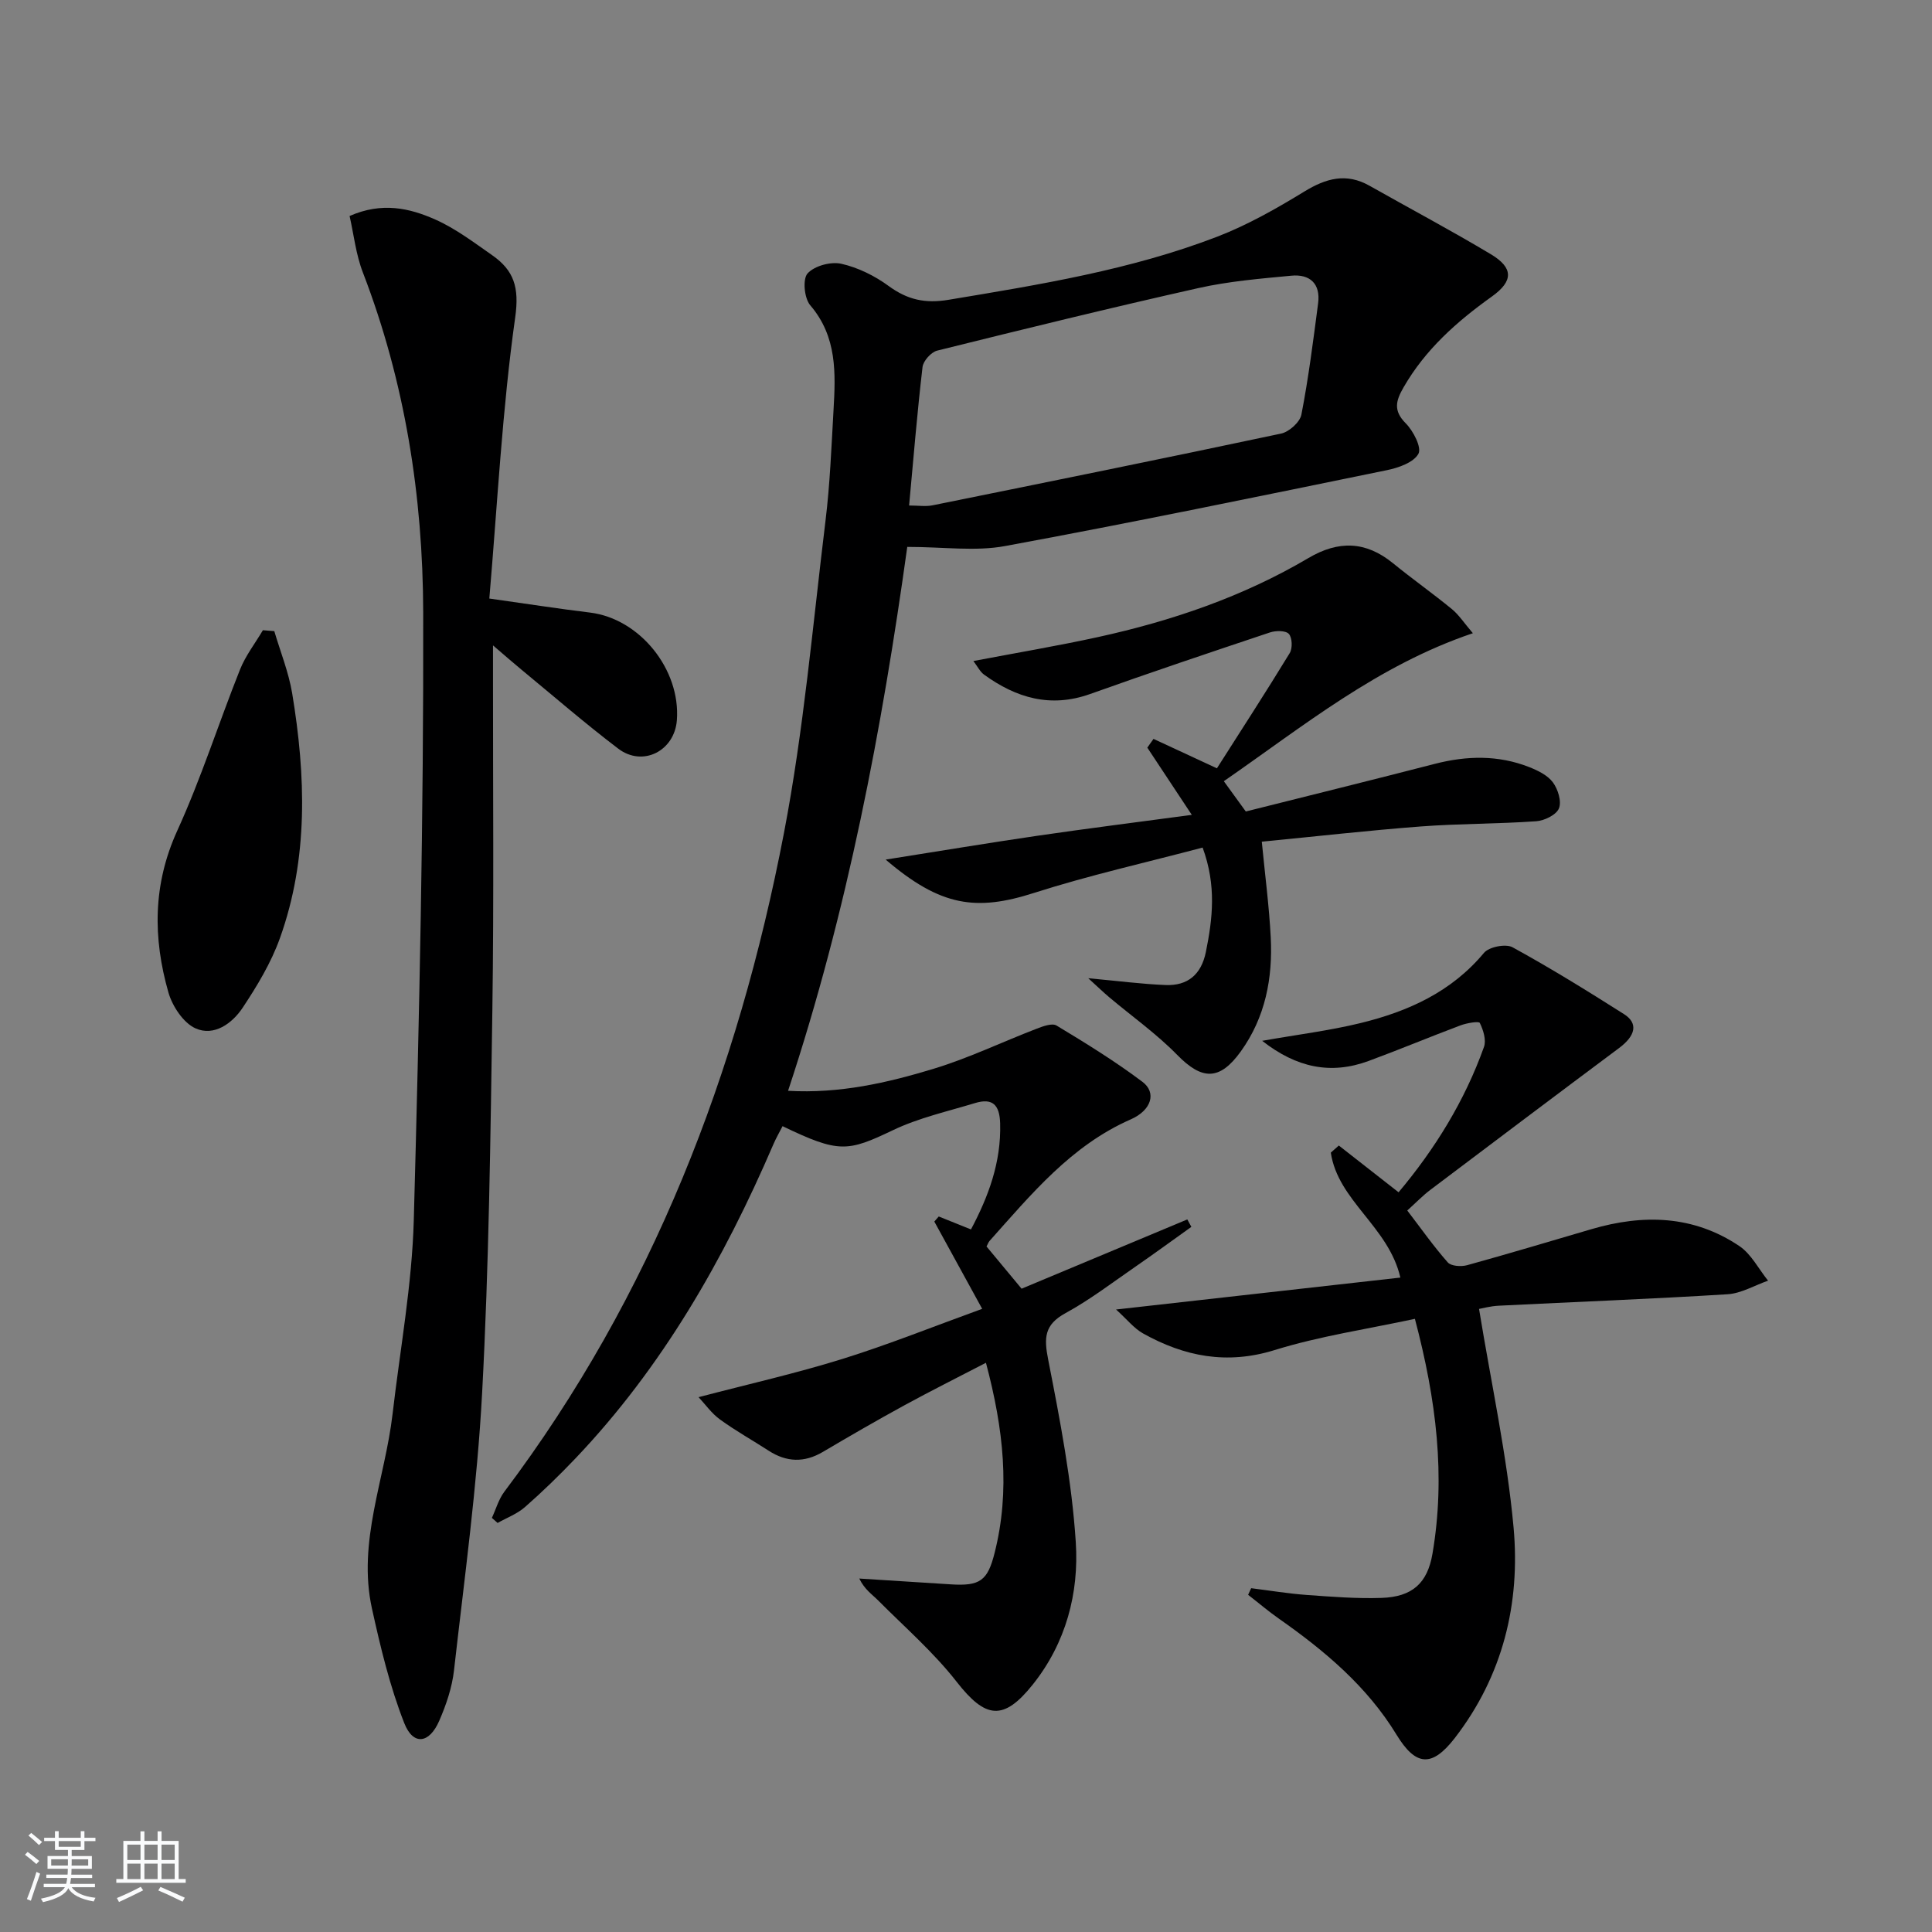
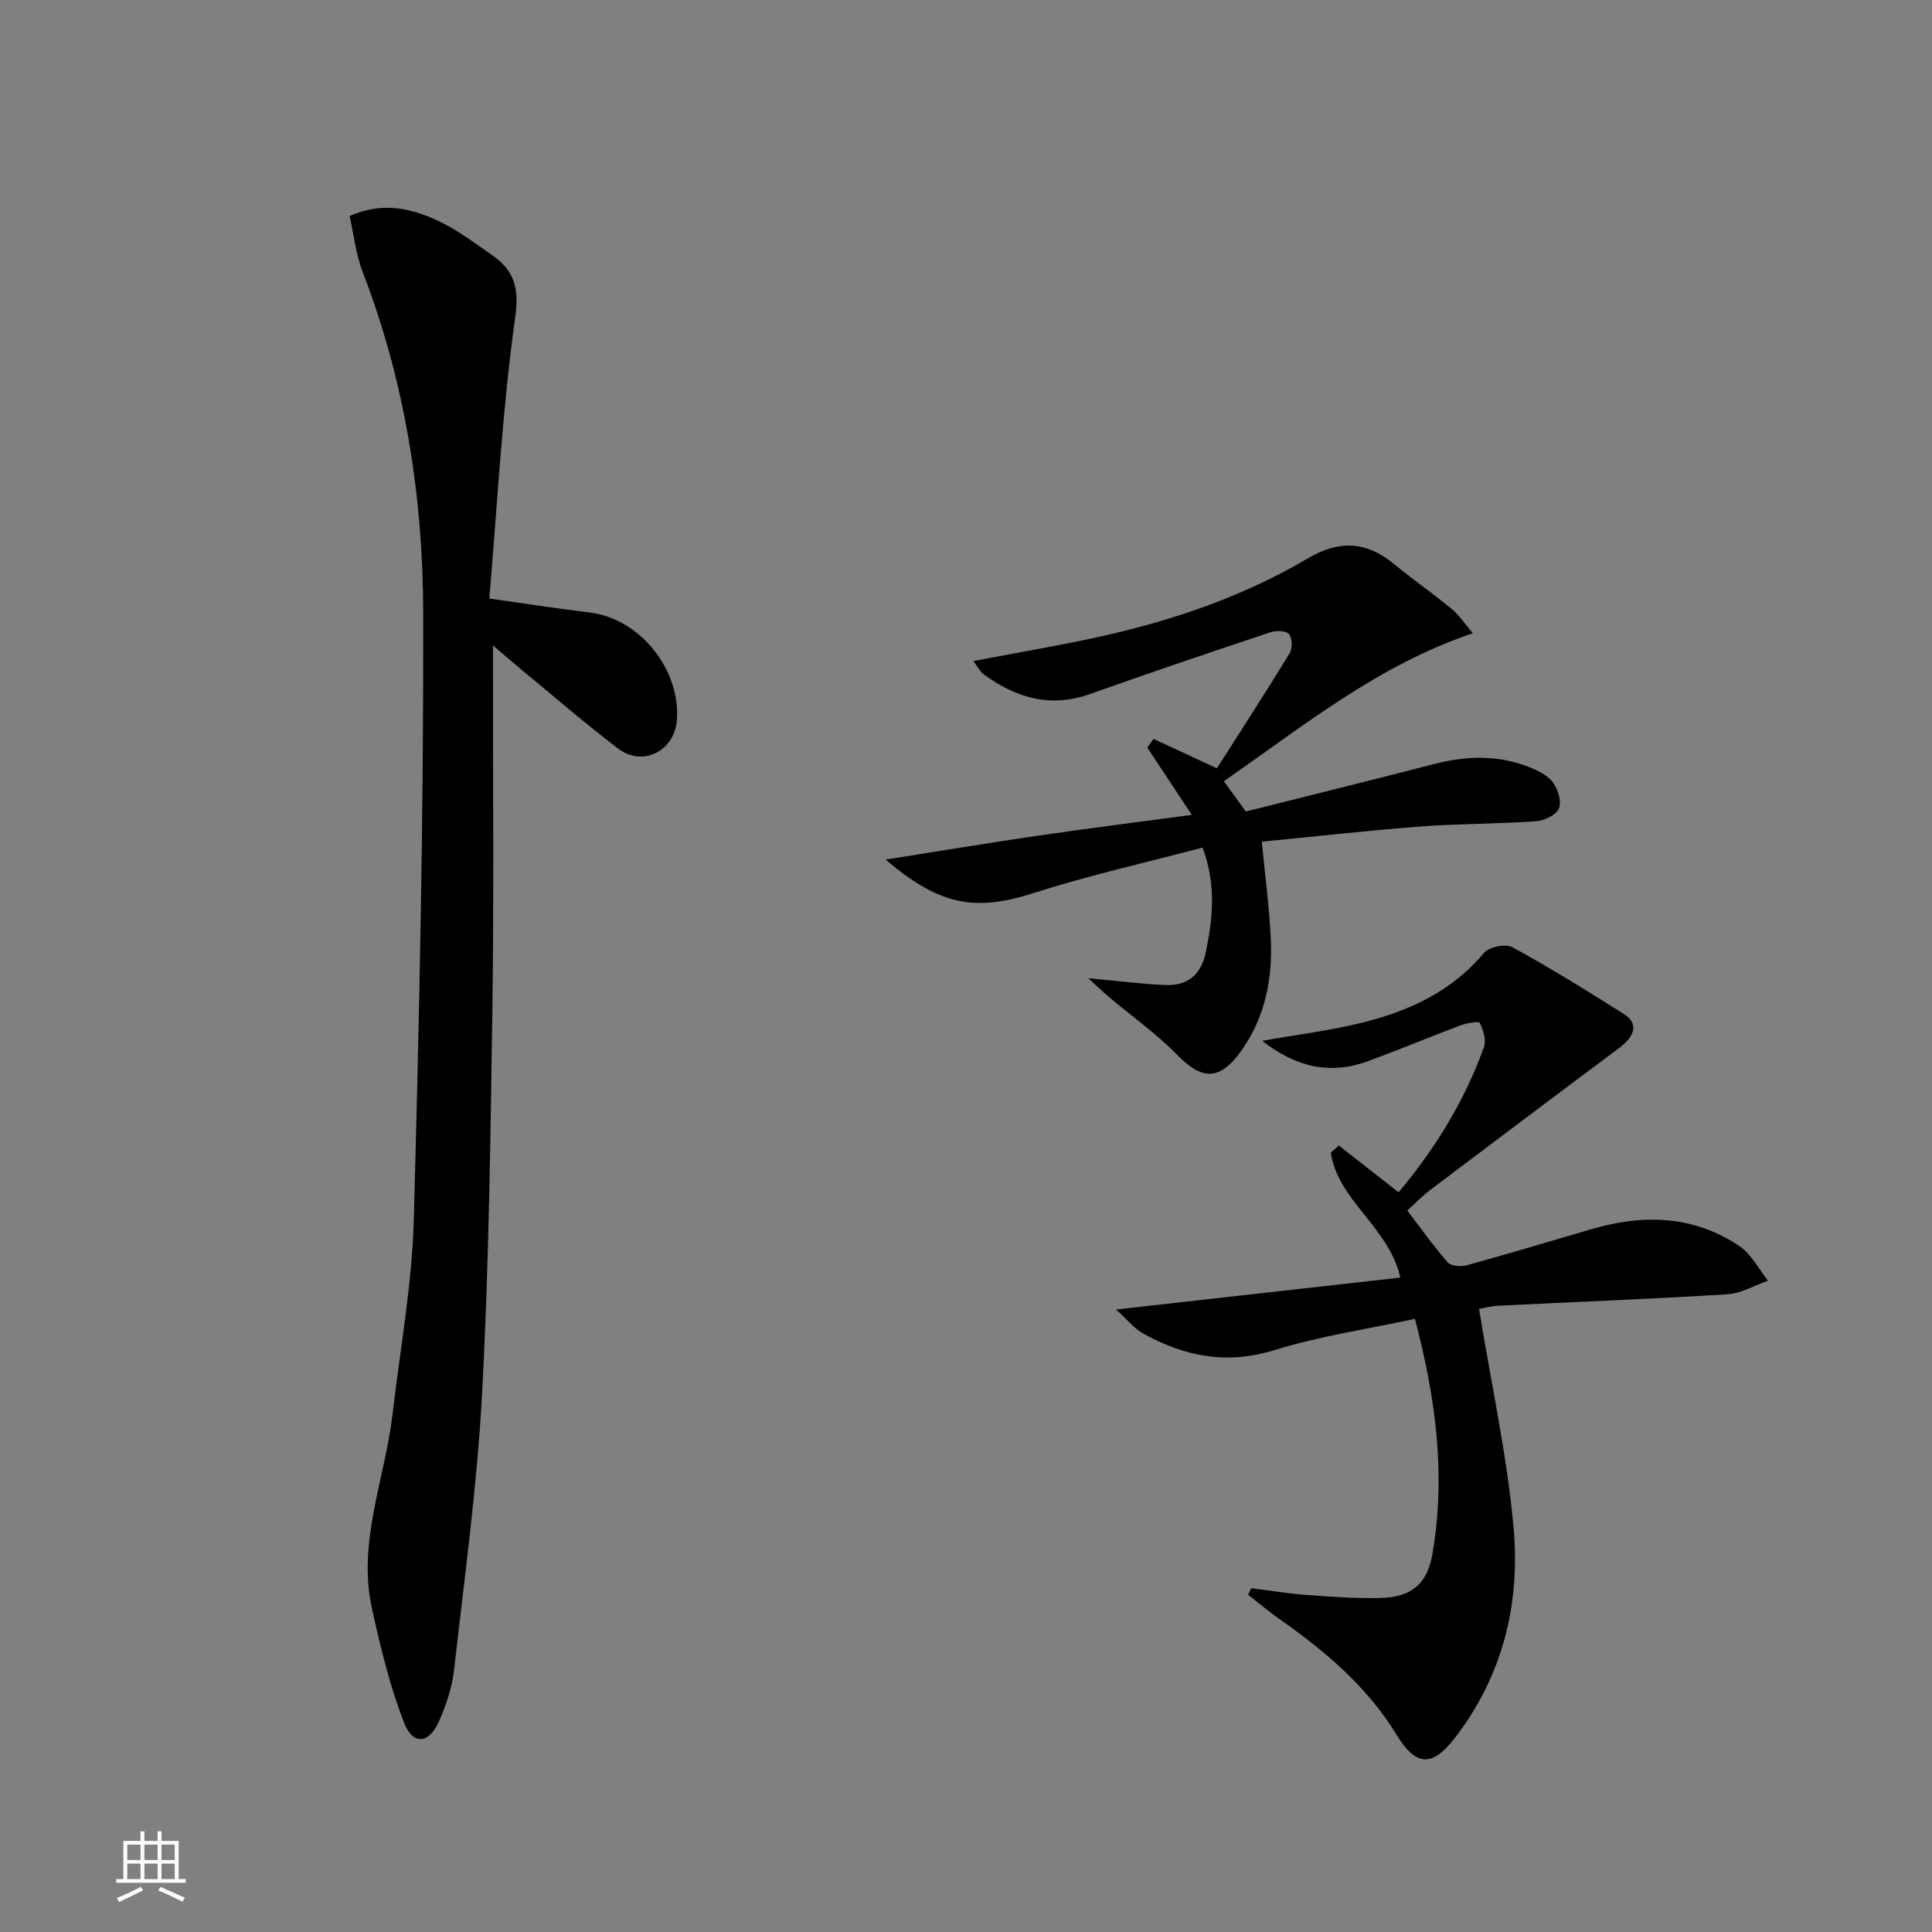
<svg xmlns="http://www.w3.org/2000/svg" enable-background="new 0 0 400 400" viewBox="0 0 400 400">
  <rect x="0" y="0" width="400" height="400" fill="#808080" stroke="none" />
-   <path d="m5.17 384 .55-.58c.85.61 1.65 1.24 2.4 1.87l-.59.64c-.83-.73-1.62-1.38-2.36-1.93m1.22 9.53-.82-.34c.71-1.76 1.37-3.64 1.98-5.63.24.13.5.25.76.36-.6 1.67-1.24 3.54-1.92 5.61m-.5-13.5.57-.54c.56.44 1.31 1.06 2.26 1.87l-.65.64c-.67-.66-1.4-1.32-2.18-1.97m3.25.46h2.24v-1.36h.77v1.36h4.57v-1.36h.76v1.36h2.28v.69h-2.28v1.84h-2.64v1.26h4.18v2.64h-4.21c0 .45-.02.86-.05 1.21h4.32v.69h-4.38c-.04.34-.1.75-.19 1.22h5.15v.69h-4.82c.87 1.19 2.51 1.92 4.93 2.19-.17.31-.3.57-.37.76-2.77-.49-4.52-1.41-5.26-2.76-.56 1.26-2.3 2.23-5.24 2.9-.12-.24-.26-.48-.43-.72 2.73-.55 4.38-1.34 4.96-2.38h-4.38v-.69h4.65c.1-.38.17-.79.21-1.22h-4.32v-.69h4.4c.03-.34.05-.75.05-1.21h-4.2v-2.64h4.23v-1.26h-2.69v-1.84h-2.24zm1.46 4.46v1.29h3.45c.01-.4.02-.57.01-.53v-.32-.45h-3.46zm1.55-2.59h4.57v-1.19h-4.57zm6.11 2.59h-3.42v.77c-.01.19-.01.37-.02.53h3.44z" fill="#fafbfc" />
  <path d="m32.63 379.16h.82v1.98h3.54v7.89h1.46v.78h-14.37v-.78h1.46v-7.89h3.54v-1.98h.82v1.98h2.73zm-3.49 11.48.5.73c-1.61.82-3.28 1.63-5 2.42-.13-.27-.28-.55-.44-.82 1.75-.73 3.4-1.5 4.94-2.33m-2.78-5.55h2.73v-3.18h-2.73zm0 3.95h2.73v-3.2h-2.73zm3.54-3.95h2.73v-3.18h-2.73zm0 3.95h2.73v-3.2h-2.73zm7.89 4.68c-1.84-.92-3.51-1.7-5.02-2.32l.45-.73c1.89.8 3.57 1.55 5.04 2.23zm-1.62-11.81h-2.73v3.18h2.73zm-2.73 7.13h2.73v-3.2h-2.73z" fill="#fafbfc" />
  <g fill="#000001">
-     <path d="m187.84 113.23c-5.21 37.5-12.36 75.41-24.68 112.61 10.7.61 20.56-1.65 30.19-4.58 7.24-2.2 14.13-5.53 21.21-8.25 1.32-.51 3.26-1.25 4.19-.68 6.07 3.66 12.13 7.4 17.78 11.65 2.96 2.22 1.9 5.87-2.41 7.77-12.37 5.43-20.61 15.52-29.26 25.19-.21.24-.31.57-.61 1.13 2.34 2.81 4.75 5.71 7.26 8.74 11.52-4.81 22.91-9.58 34.31-14.34.28.51.56 1.03.84 1.54-3.83 2.73-7.64 5.52-11.51 8.19-4.8 3.31-9.46 6.89-14.55 9.67-4.4 2.41-4.48 5.1-3.58 9.65 2.45 12.5 4.89 25.12 5.71 37.79.68 10.5-2.02 20.83-8.9 29.45-6.08 7.62-9.8 7.08-15.77-.57-4.77-6.11-10.74-11.3-16.24-16.83-1.25-1.26-2.79-2.23-3.92-4.54 6.3.4 12.6.79 18.9 1.2 6.12.4 7.67-.75 9.12-6.49 3.27-12.95 1.85-25.67-1.79-39.38-5.88 3.05-11.44 5.83-16.9 8.81-5.68 3.1-11.29 6.35-16.86 9.64-3.85 2.27-7.52 2.15-11.23-.25-3.35-2.17-6.85-4.12-10.07-6.46-1.74-1.26-3.05-3.14-4.44-4.62 10.38-2.72 20.19-4.93 29.76-7.91 9.48-2.95 18.73-6.67 28.96-10.38-3.39-6.19-6.65-12.13-9.91-18.07.31-.35.61-.7.92-1.05 2.14.86 4.27 1.72 6.67 2.68 3.6-6.78 6.27-13.88 6.04-21.95-.11-3.88-1.59-5.31-5.21-4.21-5.69 1.73-11.61 3.05-16.94 5.59-9.42 4.5-11.2 4.83-22.9-.81-.63 1.24-1.35 2.47-1.9 3.76-10.26 23.83-22.98 46.12-41 65.05-3.33 3.49-6.8 6.87-10.43 10.05-1.61 1.42-3.77 2.22-5.67 3.29-.39-.35-.79-.7-1.18-1.05.84-1.8 1.39-3.82 2.55-5.38 30.64-40.67 48.41-86.91 57.92-136.42 4.09-21.31 5.96-43.05 8.6-64.63.93-7.58 1.22-15.24 1.66-22.87.44-7.67.77-15.24-4.82-21.76-1.24-1.44-1.61-5.42-.55-6.59 1.42-1.57 4.81-2.49 6.98-2 3.47.78 6.94 2.5 9.83 4.62 3.88 2.83 7.52 3.65 12.38 2.84 18.85-3.14 37.72-6.18 55.63-13.07 6.28-2.42 12.26-5.82 18.02-9.34 4.51-2.76 8.7-3.92 13.51-1.2 8.37 4.73 16.87 9.24 25.12 14.18 4.67 2.8 4.7 5.54.21 8.75-7.26 5.19-13.78 10.96-18.29 18.81-1.57 2.73-2.19 4.78.44 7.43 1.58 1.58 3.35 5.03 2.64 6.32-.99 1.8-4.11 2.9-6.51 3.39-26.32 5.39-52.63 10.84-79.05 15.71-6.16 1.15-12.74.18-20.27.18zm.38-8.57c1.93 0 3.45.25 4.86-.04 24.07-4.87 48.14-9.75 72.15-14.85 1.66-.35 3.91-2.37 4.21-3.93 1.48-7.61 2.45-15.33 3.46-23.03.54-4.08-1.71-6.1-5.55-5.73-6.43.61-12.93 1.15-19.22 2.56-18.09 4.06-36.1 8.48-54.09 12.95-1.26.31-2.89 2.13-3.04 3.4-1.1 9.39-1.87 18.83-2.78 28.67z" />
    <path d="m72.38 44.72c6.71-2.95 12.43-1.63 17.74.73 4.19 1.86 7.97 4.73 11.77 7.38 4.49 3.14 5.66 6.62 4.78 12.86-2.68 19.04-3.66 38.32-5.36 58.23 7.55 1.06 14.2 2.1 20.87 2.91 10.24 1.26 18.75 11.73 17.96 22.28-.48 6.36-7.06 9.75-12.14 5.89-6.87-5.22-13.41-10.89-20.07-16.38-1.63-1.34-3.22-2.74-5.86-5v6.4c-.02 23 .2 46-.13 68.99-.39 26.46-.71 52.94-2.12 79.35-1.02 19.2-3.66 38.31-5.82 57.44-.4 3.57-1.62 7.17-3.07 10.49-2.06 4.73-5.39 5.15-7.23.47-2.99-7.61-4.92-15.7-6.69-23.72-3.05-13.84 2.71-26.88 4.27-40.31 1.55-13.37 4.02-26.71 4.39-40.12 1.15-41.94 2.05-83.9 1.95-125.85-.06-23.98-3.76-47.67-12.48-70.32-1.45-3.73-1.89-7.87-2.76-11.72z" />
    <path d="m306.22 271c2.54 15.56 5.79 30.32 7.15 45.26 1.43 15.74-2.24 30.73-12.17 43.58-4.77 6.17-8.11 5.79-12.06-.68-6.1-10.01-14.87-17.38-24.34-24.02-2.2-1.54-4.26-3.3-6.39-4.95.21-.46.42-.91.63-1.37 3.84.48 7.67 1.12 11.53 1.4 5.14.37 10.3.78 15.44.61 6.39-.21 9.53-3.04 10.57-9.16 2.73-16.02.83-31.72-3.64-48.62-9.82 2.12-19.67 3.56-29.05 6.47-9.9 3.07-18.67 1.33-27.24-3.45-1.87-1.05-3.3-2.89-5.58-4.95 20.39-2.29 39.57-4.44 58.86-6.61-2.44-10.57-12.92-15.87-14.4-25.87.55-.49 1.11-.98 1.66-1.47 4.04 3.16 8.09 6.33 12.37 9.68 7.51-8.94 13.68-18.89 17.68-30.09.51-1.42-.14-3.5-.86-4.97-.2-.41-2.71.02-3.99.5-6.37 2.39-12.65 5.02-19.03 7.37-7.81 2.88-14.91 1.42-22.04-4.17 7.29-1.29 13.93-2.1 20.39-3.68 9.81-2.4 18.78-6.43 25.53-14.53 1.04-1.24 4.5-1.93 5.91-1.16 7.87 4.31 15.51 9.04 23.09 13.85 2.99 1.9 2.38 4.47-1.02 7.01-13.07 9.75-26.09 19.56-39.1 29.38-1.57 1.19-2.95 2.63-4.76 4.26 2.88 3.76 5.45 7.42 8.39 10.75.69.78 2.76.91 3.98.58 8.62-2.38 17.19-4.95 25.78-7.47 10.7-3.14 21.11-2.88 30.6 3.5 2.47 1.66 3.99 4.74 5.95 7.17-2.79.97-5.54 2.63-8.38 2.81-15.76.98-31.55 1.58-47.33 2.37-1.8.08-3.57.58-4.13.67z" />
    <path d="m225.31 202.53c6.18.57 11.07 1.21 15.99 1.41 4.61.19 7.41-2.18 8.36-6.83 1.4-6.9 2.22-13.75-.67-21.63-11.7 3.1-23.47 5.73-34.91 9.39-11.96 3.83-19.33 2.83-30.71-6.9 11.2-1.77 21.27-3.45 31.38-4.93 10.33-1.51 20.68-2.81 32-4.33-3.26-4.92-6.23-9.42-9.21-13.92.43-.6.85-1.21 1.28-1.81 3.96 1.84 7.92 3.67 13.13 6.09 4.89-7.68 10.09-15.69 15.07-23.85.61-1 .53-3.2-.18-3.98-.66-.72-2.73-.7-3.94-.29-12.42 4.15-24.84 8.32-37.18 12.73-8.22 2.94-15.33.82-22-4.02-.81-.59-1.3-1.63-2.19-2.8 8.98-1.71 17.41-3.13 25.75-4.95 15.31-3.35 30.06-8.37 43.61-16.37 6.22-3.67 11.86-3.53 17.49 1.05 4 3.26 8.22 6.24 12.21 9.51 1.46 1.2 2.54 2.88 4.35 5-19.73 6.67-35.02 19.19-51.56 30.64 1.67 2.3 3.01 4.14 4.55 6.27 13.14-3.3 26.15-6.51 39.13-9.86 6.62-1.71 13.15-1.85 19.55.67 1.8.71 3.81 1.69 4.9 3.16 1.05 1.42 1.84 3.95 1.25 5.39-.54 1.34-3 2.54-4.7 2.66-7.96.56-15.96.48-23.91 1.08-10.9.83-21.78 2.07-32.91 3.15.68 7.01 1.52 13.37 1.85 19.77.44 8.48-1.11 16.58-6.19 23.65-4.4 6.12-8.05 5.97-13.19.71-4.27-4.36-9.33-7.94-14.02-11.89-1.24-1.04-2.42-2.19-4.38-3.97z" />
-     <path d="m56.79 130.67c1.26 4.28 2.97 8.49 3.7 12.86 2.82 17.06 3.4 34.14-2.54 50.72-1.82 5.08-4.71 9.87-7.71 14.39-2.16 3.25-5.92 5.99-9.76 4.27-2.52-1.13-4.79-4.58-5.61-7.43-3.22-11.27-3.25-22.35 1.83-33.49 4.94-10.84 8.57-22.28 12.99-33.36 1.15-2.89 3.14-5.44 4.74-8.15.79.06 1.57.12 2.36.19z" />
  </g>
</svg>